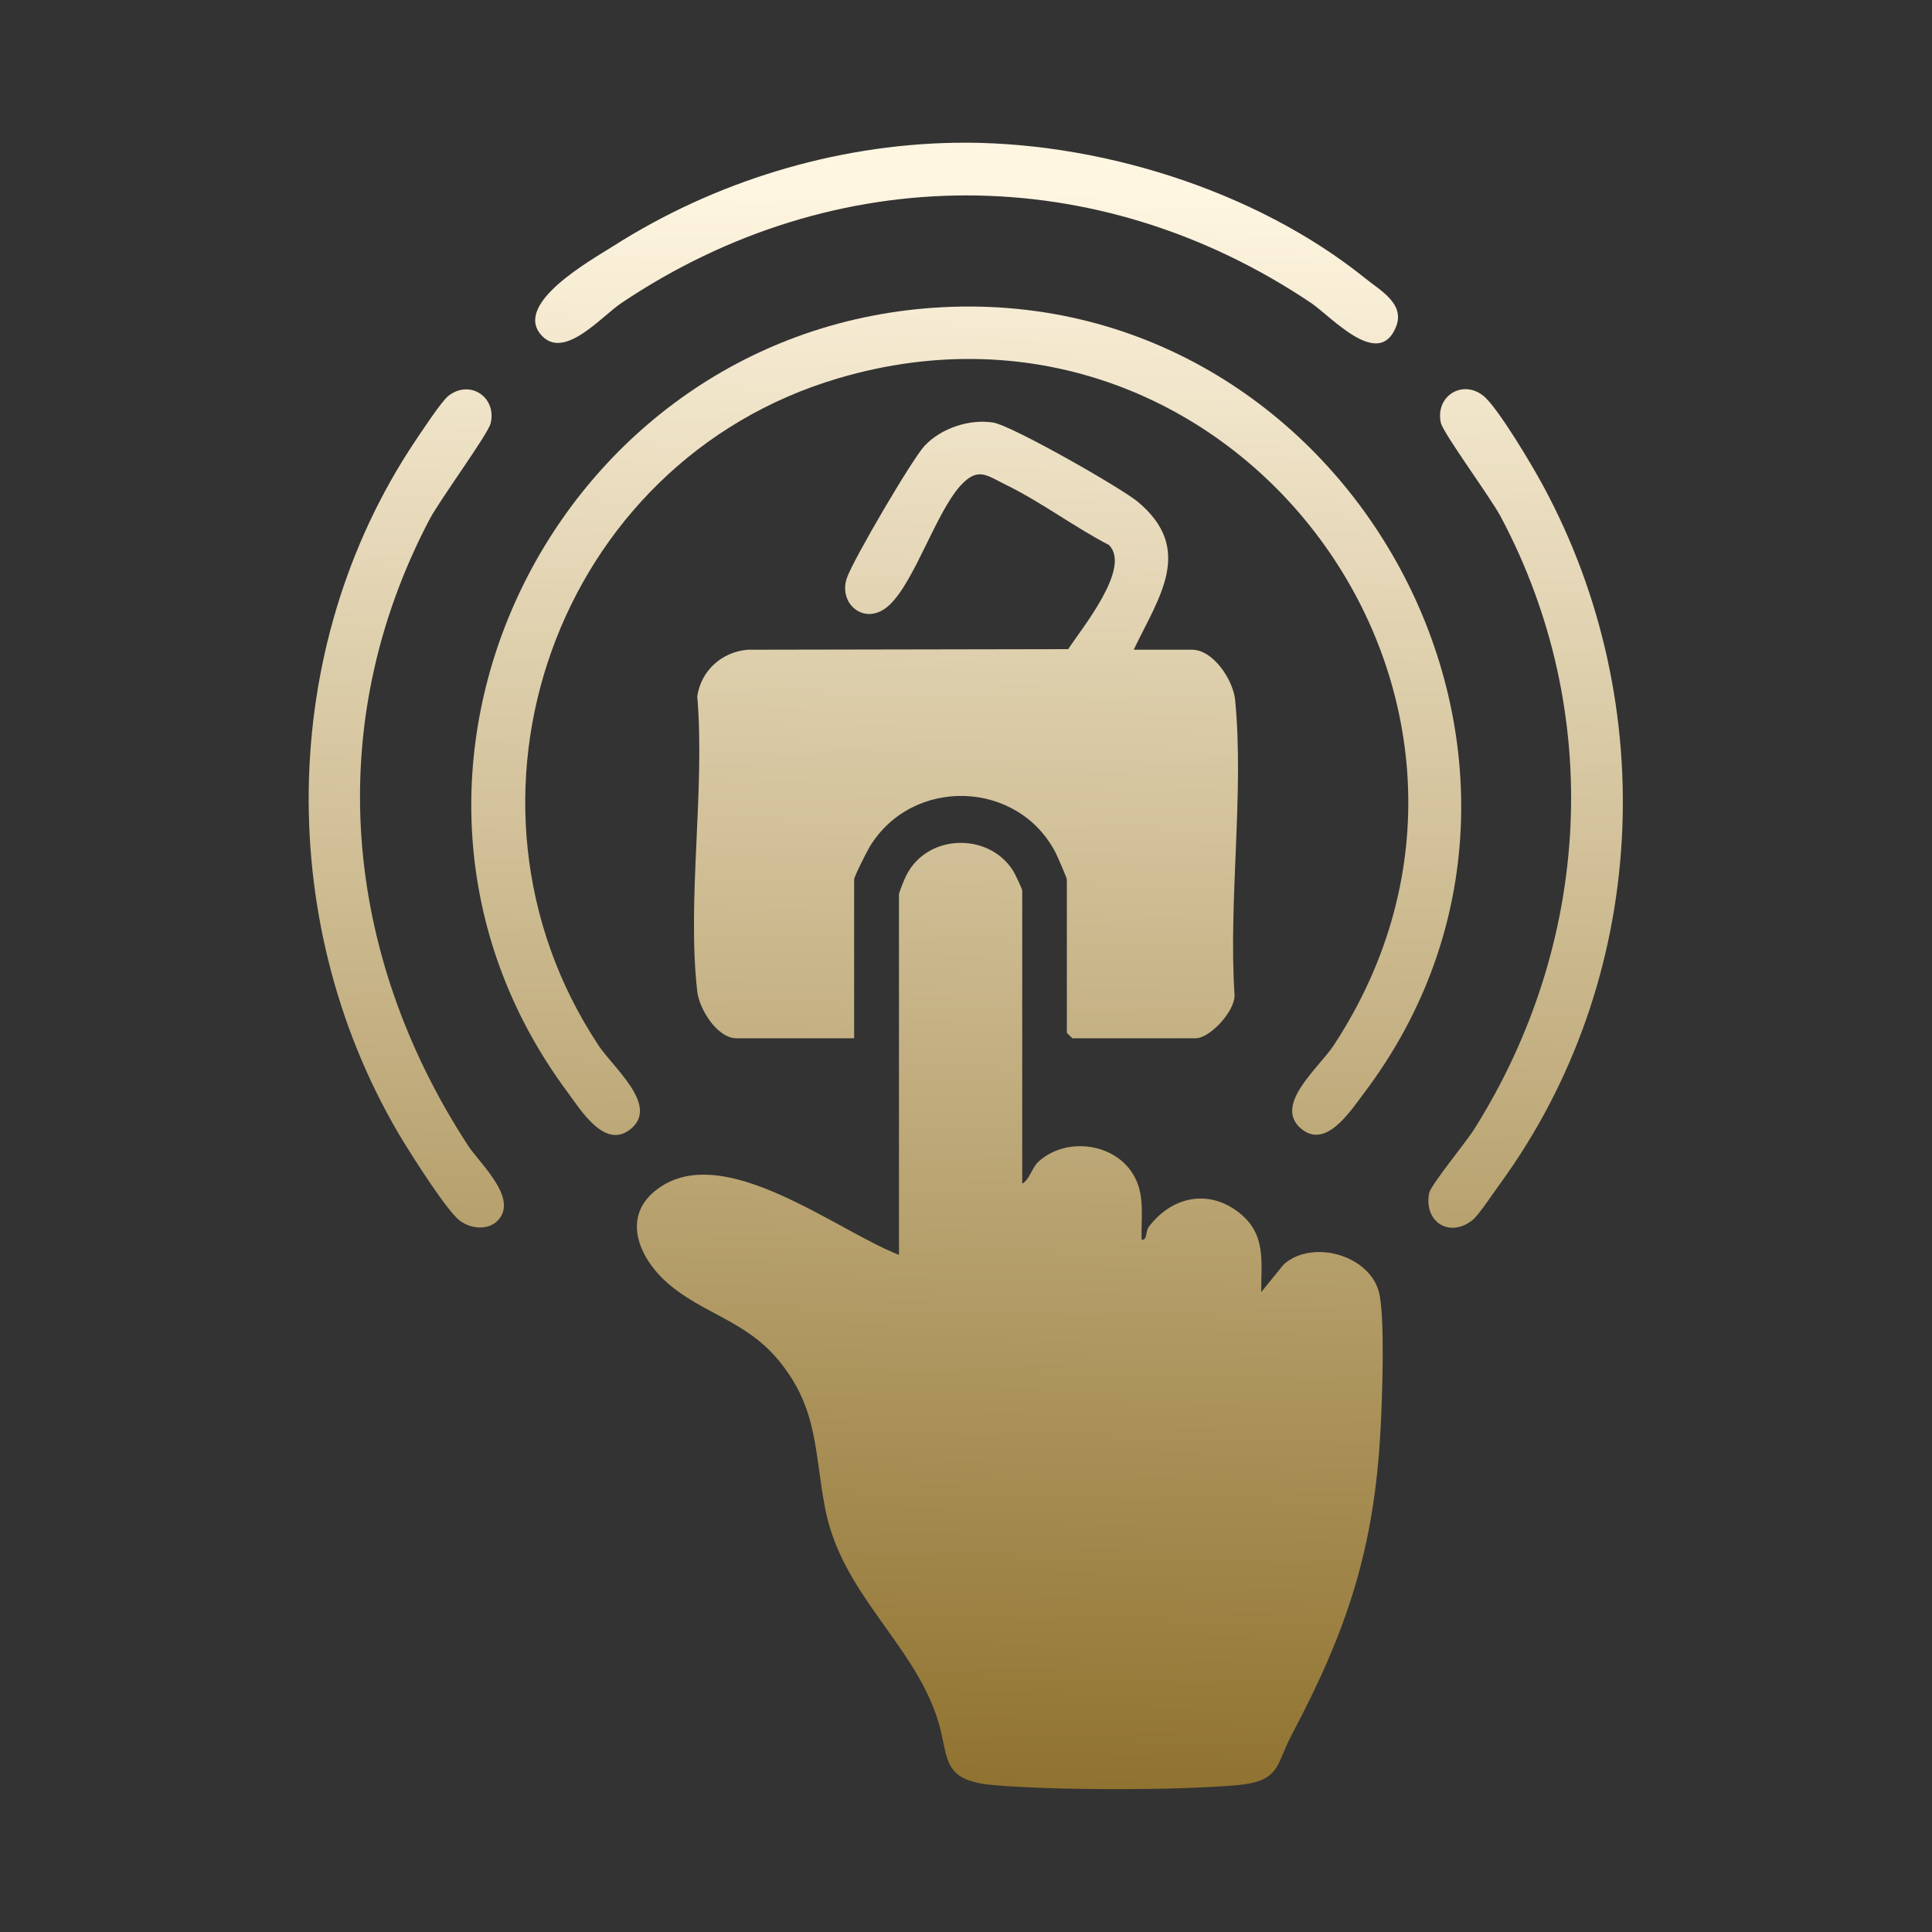
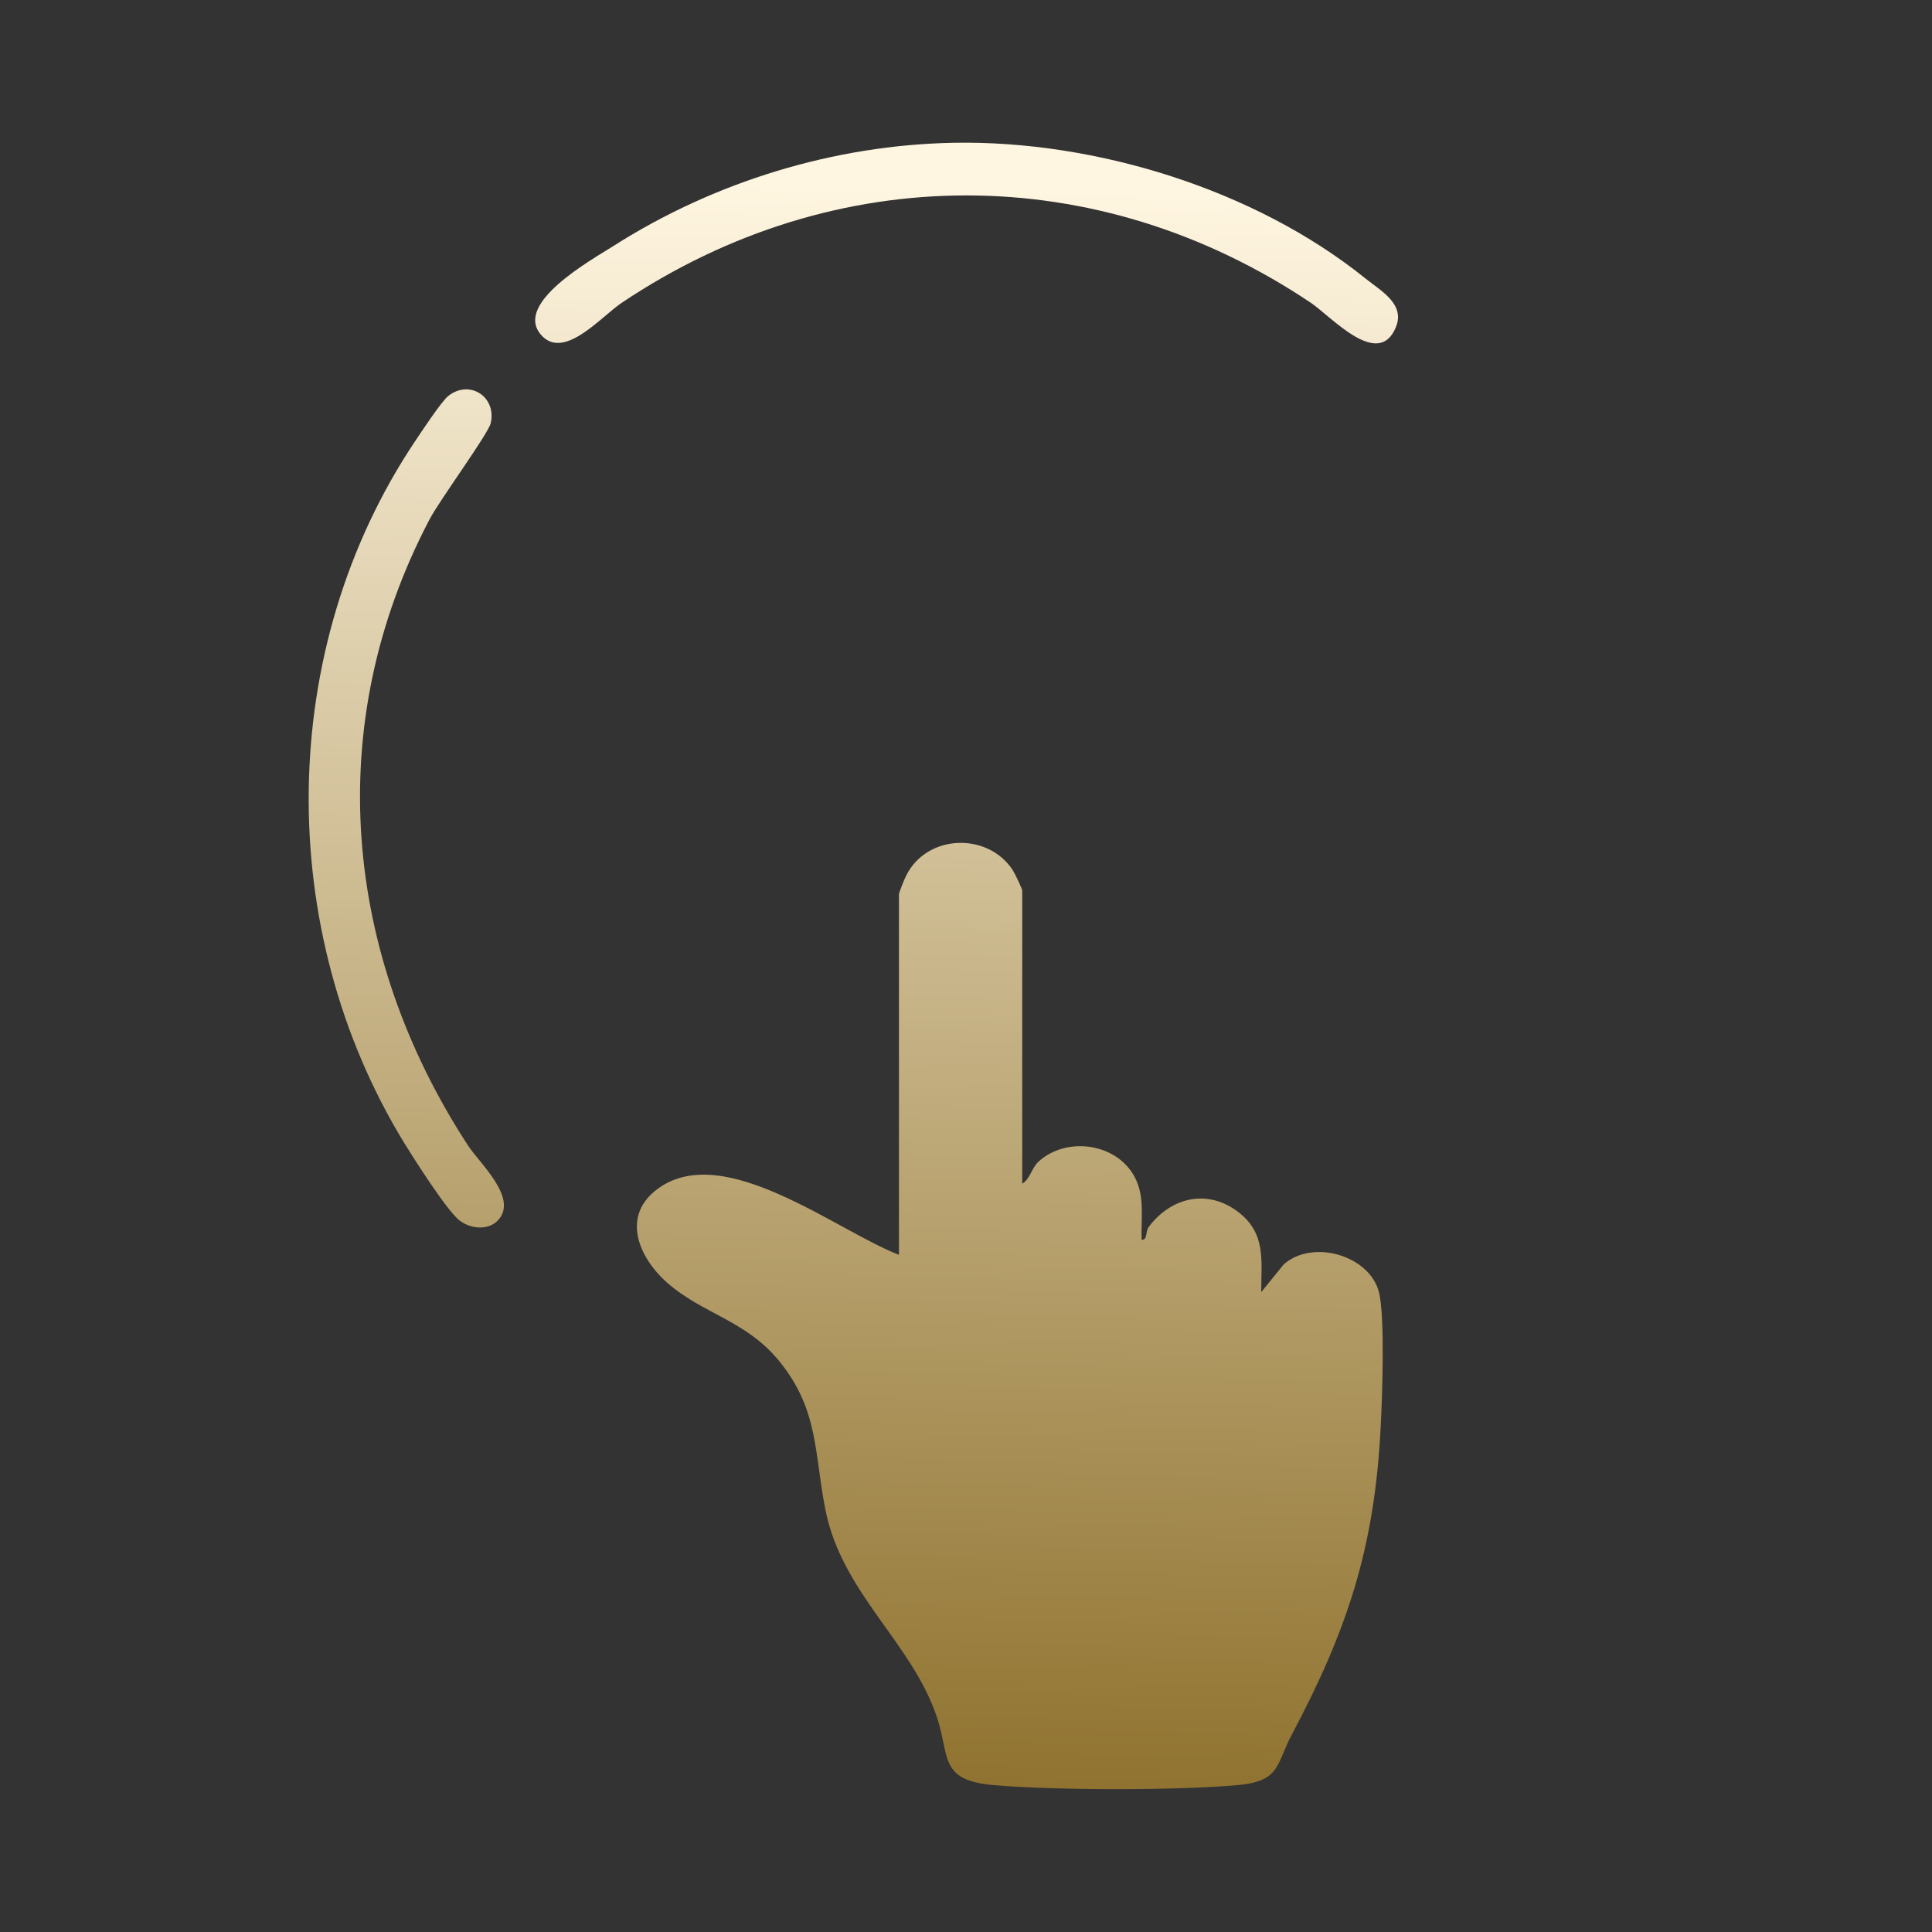
<svg xmlns="http://www.w3.org/2000/svg" xmlns:xlink="http://www.w3.org/1999/xlink" id="Layer_1" data-name="Layer 1" viewBox="0 0 100 100">
  <rect x="0" y="0" width="100" height="100" fill="#333333" stroke="none" />
  <defs>
    <style>
      .cls-1 {
        fill: url(#linear-gradient-2);
      }

      .cls-2 {
        fill: url(#linear-gradient-4);
      }

      .cls-3 {
        fill: url(#linear-gradient-3);
      }

      .cls-4 {
        fill: url(#linear-gradient-5);
      }

      .cls-5 {
        fill: url(#linear-gradient-6);
      }

      .cls-6 {
        fill: url(#linear-gradient);
      }
    </style>
    <linearGradient id="linear-gradient" x1="53.45" y1="9.74" x2="51.74" y2="92.31" gradientUnits="userSpaceOnUse">
      <stop offset="0" stop-color="#fff6e1" />
      <stop offset="1" stop-color="#907330" />
    </linearGradient>
    <linearGradient id="linear-gradient-2" x1="50.69" y1="9.68" x2="48.99" y2="92.26" xlink:href="#linear-gradient" />
    <linearGradient id="linear-gradient-3" x1="50.67" y1="9.68" x2="48.96" y2="92.26" xlink:href="#linear-gradient" />
    <linearGradient id="linear-gradient-4" x1="50.16" y1="9.67" x2="48.46" y2="92.25" xlink:href="#linear-gradient" />
    <linearGradient id="linear-gradient-5" x1="21.92" y1="9.08" x2="20.22" y2="91.66" xlink:href="#linear-gradient" />
    <linearGradient id="linear-gradient-6" x1="79.72" y1="10.28" x2="78.02" y2="92.86" xlink:href="#linear-gradient" />
  </defs>
  <path class="cls-6" d="M52.9,61.27c.41-.22.49-.82.87-1.16,1.46-1.31,4.05-.94,4.97.83.53,1.02.31,2.12.35,3.23.32.02.18-.42.38-.68,1.16-1.53,3.04-1.97,4.63-.75,1.44,1.11,1.18,2.5,1.18,4.14l1.17-1.44c1.5-1.32,4.43-.46,4.92,1.43.33,1.26.17,5.55.09,7.06-.32,6.23-1.74,10.47-4.61,15.88-.81,1.53-.56,2.39-2.82,2.59-3.21.28-9.37.27-12.58,0-2.9-.25-2.26-1.5-2.98-3.59-1.31-3.83-4.9-6.37-5.75-10.68-.58-2.93-.34-5.16-2.38-7.67-1.72-2.12-3.97-2.45-5.8-4.06-1.5-1.32-2.42-3.5-.45-4.9,3.41-2.44,9.19,2.19,12.44,3.45v-18.66c0-.1.29-.81.38-.98,1.07-2.14,4.22-2.25,5.51-.27.1.15.49.97.49,1.05v15.18Z" />
-   <path class="cls-1" d="M58.7,33.63h3c1.1,0,2.13,1.57,2.23,2.6.47,4.8-.35,10.38-.03,15.27.03.83-1.27,2.24-2.01,2.24h-6.38s-.29-.27-.29-.29v-7.93c0-.08-.47-1.16-.57-1.36-1.94-3.8-7.41-3.98-9.63-.34-.15.25-.81,1.55-.81,1.7v8.22h-6.09c-.99,0-1.92-1.49-2.03-2.42-.54-4.73.41-10.44,0-15.28.2-1.34,1.28-2.3,2.61-2.41l16.59-.03c.73-1.12,3.28-4.21,2.11-5.39-1.81-.94-3.5-2.22-5.34-3.12-.97-.47-1.43-.95-2.34.04-1.29,1.43-2.37,4.95-3.68,6.18-1.22,1.16-2.69-.03-2.2-1.41.33-.94,3.36-6.12,4.02-6.83.86-.91,2.31-1.39,3.54-1.2.96.15,6.61,3.37,7.49,4.1,2.95,2.46,1.09,4.94-.2,7.64Z" />
-   <path class="cls-3" d="M48.8,15.9c21.23-1.08,34.69,23.69,21.77,40.72-.73.97-1.99,2.91-3.27,1.76-1.36-1.22.97-3.12,1.73-4.27,11.74-17.88-5.14-40.59-25.64-34.53-14.6,4.31-20.83,21.81-12.41,34.53.76,1.15,3.08,3.06,1.73,4.27s-2.62-.88-3.35-1.87c-12.13-16.35-.66-39.59,19.45-40.61Z" />
  <path class="cls-2" d="M49.38,7.39c7.31-.13,15.57,2.41,21.29,7.02.78.63,2.06,1.31,1.59,2.5-.89,2.24-3.33-.5-4.4-1.23-11.05-7.42-24.63-7.42-35.69,0-1.06.71-3.03,3.05-4.2,1.61-1.32-1.62,2.58-3.8,3.77-4.55,5.22-3.33,11.43-5.24,17.65-5.35Z" />
  <path class="cls-4" d="M25.78,63.16c-.52.55-1.45.45-2.02-.01-.66-.54-2.32-3.15-2.85-4.01-6.72-11.01-6.62-25.56.58-36.31.33-.49,1.36-2.06,1.72-2.34,1.09-.86,2.5.04,2.19,1.41-.13.56-2.62,3.95-3.16,4.97-5.6,10.65-4.48,22.51,1.99,32.43.61.93,2.62,2.73,1.54,3.87Z" />
-   <path class="cls-5" d="M76.23,63.14c-1.15.94-2.54.16-2.26-1.38.08-.42,1.91-2.64,2.32-3.29,6.08-9.64,6.78-21.6,1.38-31.74-.53-.99-2.96-4.29-3.09-4.84-.31-1.37,1.1-2.27,2.19-1.41.74.58,2.57,3.67,3.09,4.64,6.17,11.38,5.44,25.61-2.18,36.1-.32.43-1.13,1.66-1.46,1.93Z" />
</svg>